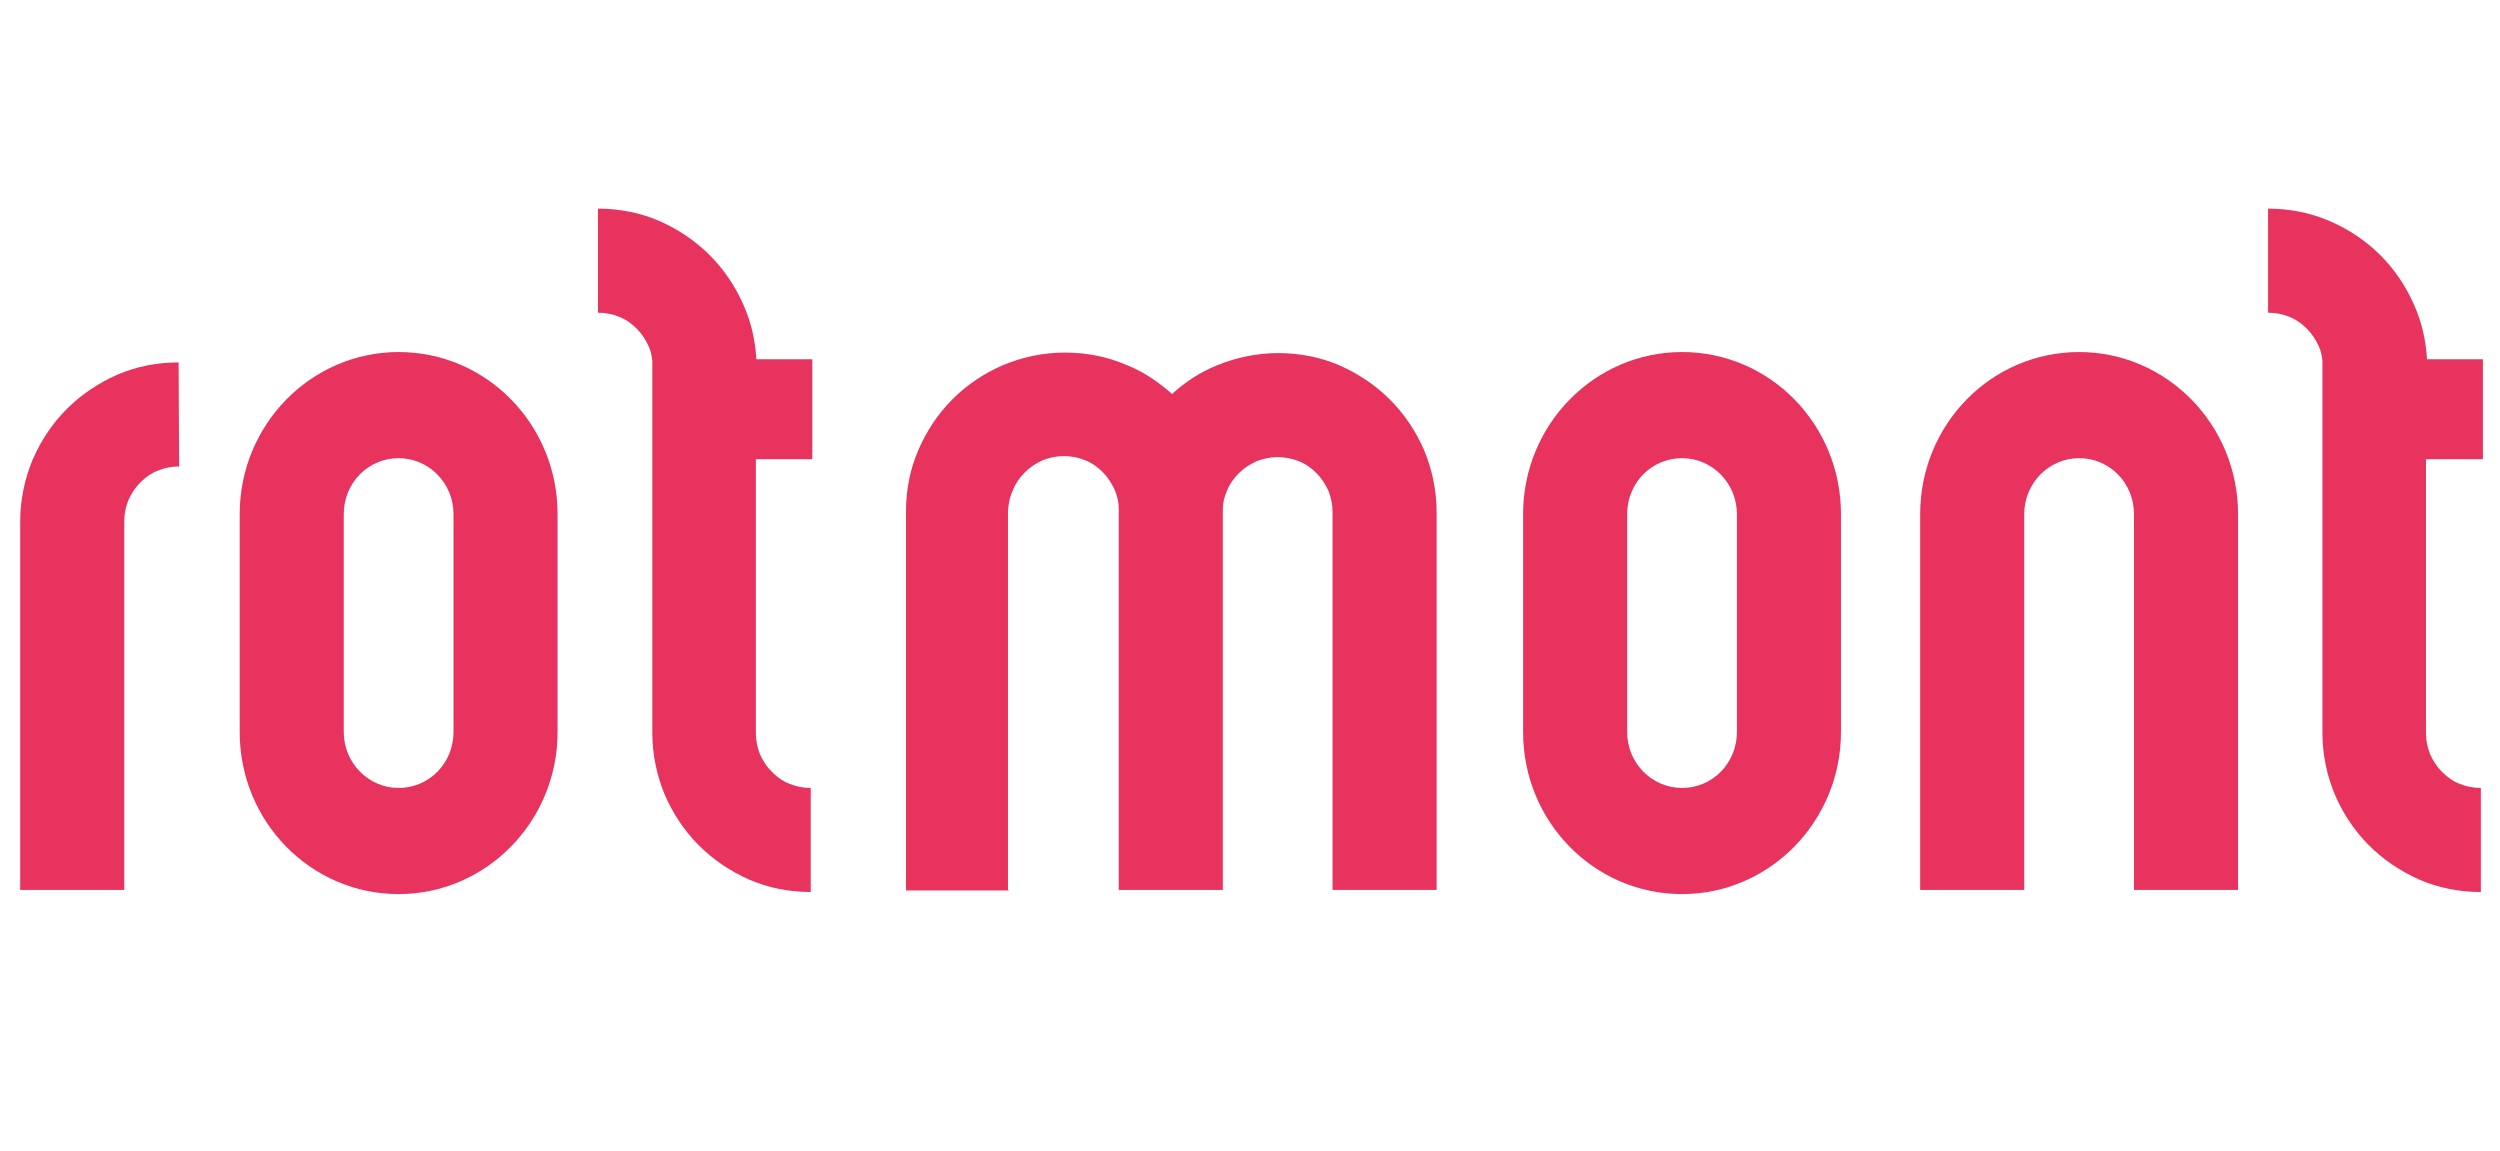
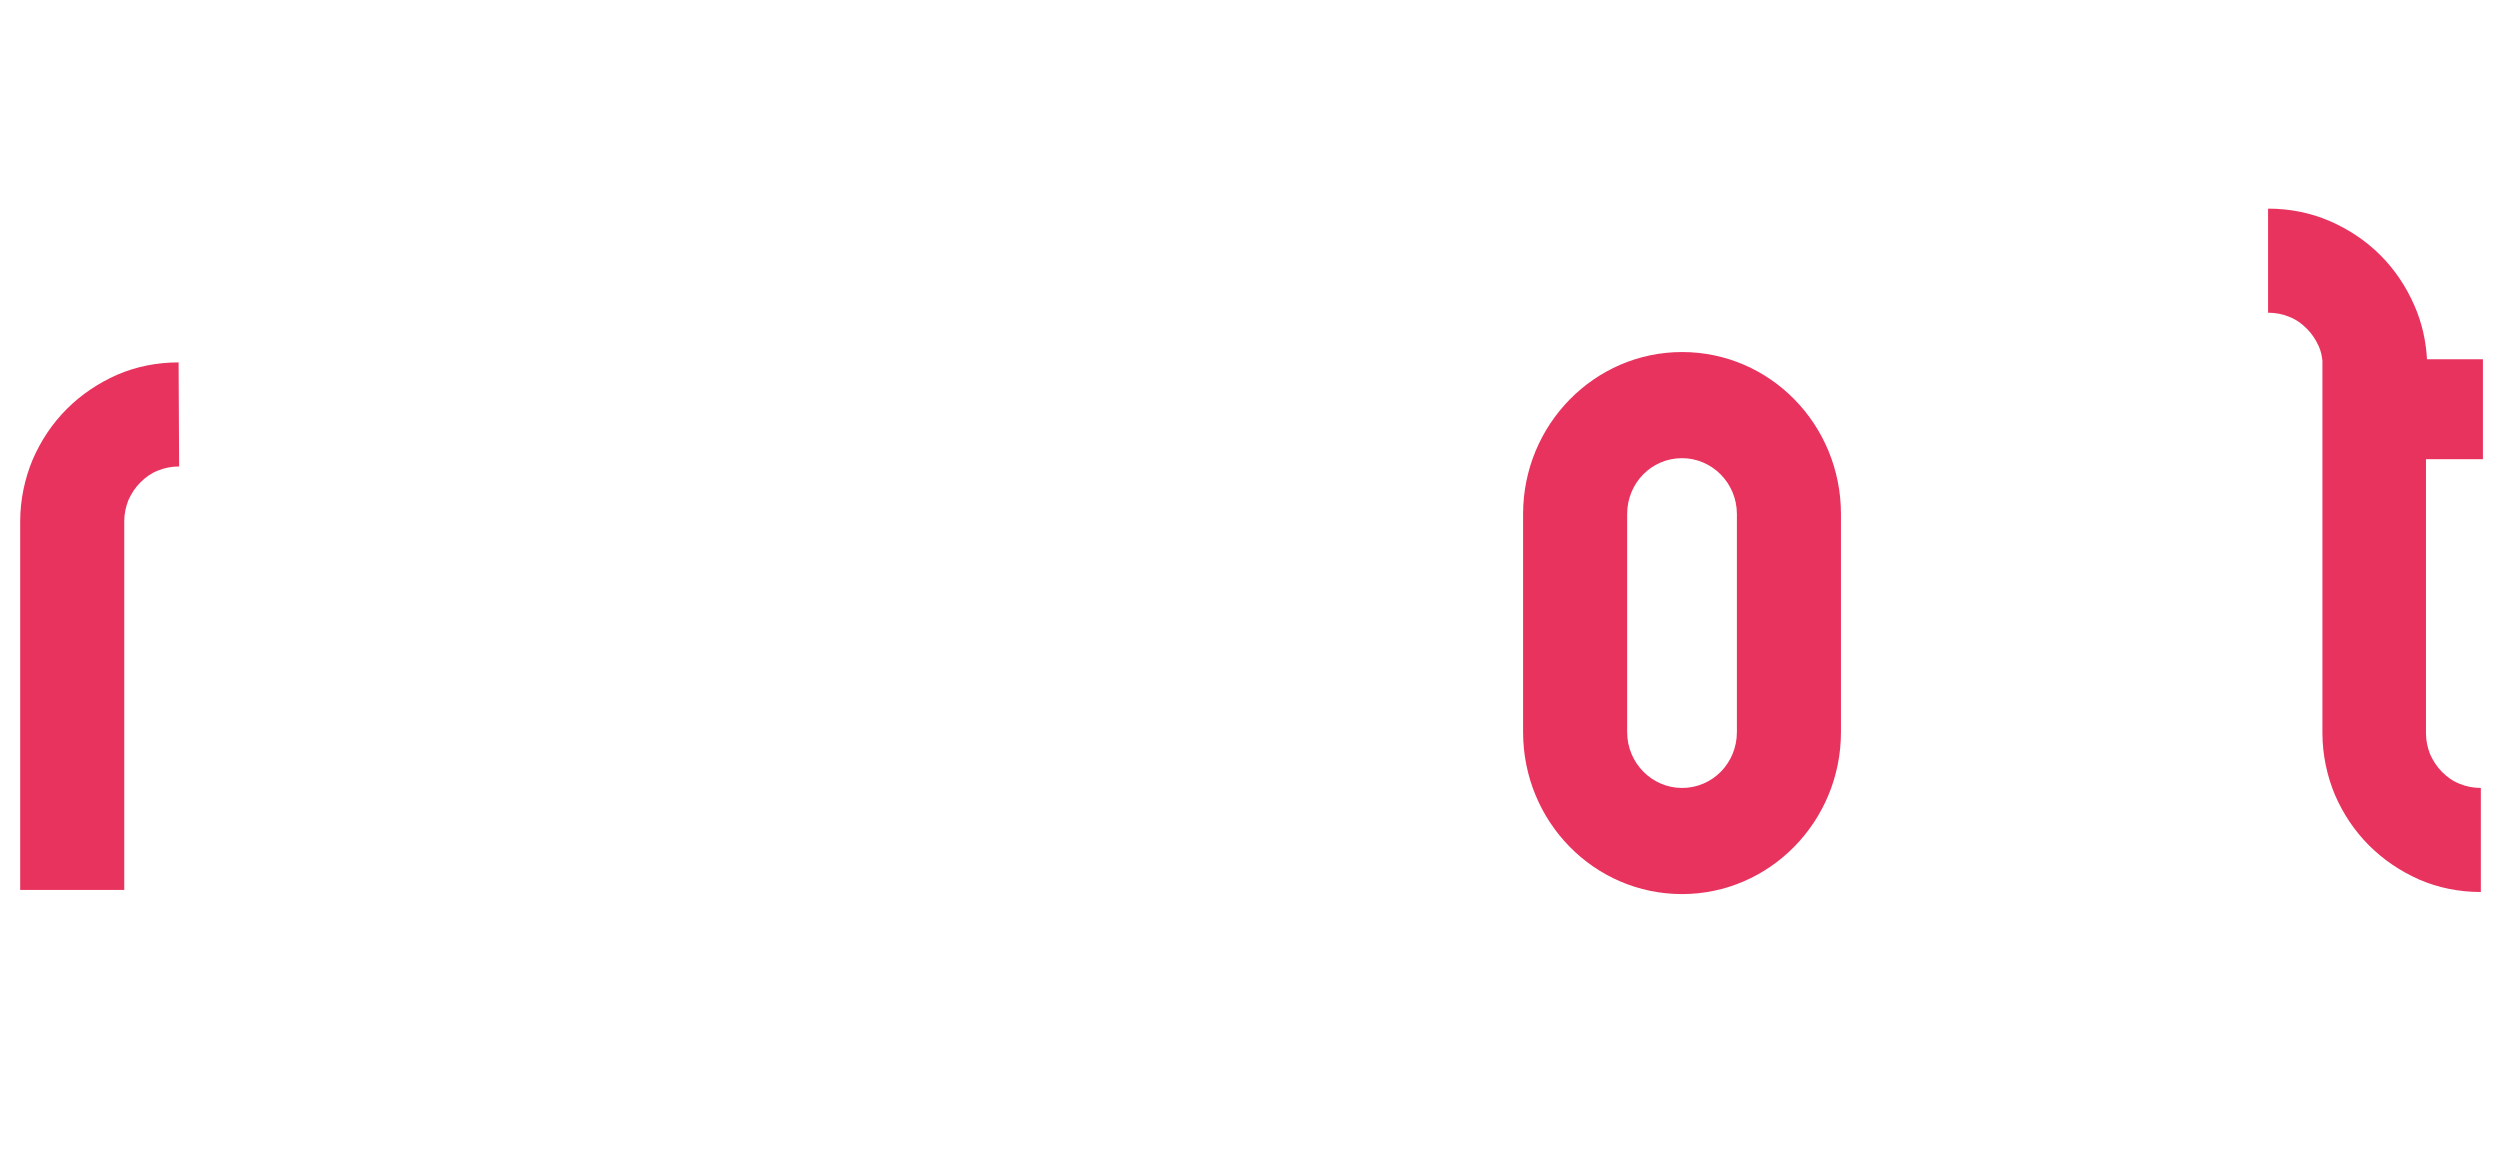
<svg xmlns="http://www.w3.org/2000/svg" version="1.1" viewBox="0 0 482.9 222.4">
  <defs>
    <style>
      .cls-1 {
        fill: #e8335e;
      }
    </style>
  </defs>
  <g>
    <g id="Ebene_1">
      <path class="cls-1" d="M34.6,90.1c-1.5,0-2.9.3-4.1.8-1.3.5-2.4,1.3-3.4,2.3-1,1-1.7,2.1-2.3,3.4-.5,1.3-.8,2.6-.8,4.1v71.2H3.9v-71.2c0-4.2.9-8.3,2.4-11.9,1.6-3.7,3.8-7,6.6-9.8,2.8-2.8,6.1-5,9.7-6.6,3.7-1.6,7.7-2.4,11.9-2.4" />
-       <path class="cls-1" d="M77,172.7c16.9,0,30.7-14,30.7-31.3v-42.1c0-17.3-13.7-31.3-30.7-31.3-16.9,0-30.7,14-30.7,31.3v42.1c0,17.3,13.7,31.3,30.7,31.3ZM66.4,99.3c0-6,4.7-10.8,10.6-10.8,5.8,0,10.6,4.8,10.6,10.8v42.1c0,6-4.7,10.8-10.6,10.8-5.8,0-10.6-4.8-10.6-10.8v-42.1Z" />
-       <path class="cls-1" d="M156.9,88.7v-19.3h-10.8c-.2-3.6-1-7.1-2.4-10.3-1.6-3.7-3.8-7-6.6-9.8-2.8-2.8-6.1-5-9.7-6.6-3.7-1.6-7.7-2.4-11.9-2.4v20.1c1.5,0,2.9.3,4.1.8,1.3.5,2.4,1.3,3.4,2.3,1,1,1.7,2.1,2.3,3.4.4.9.6,1.8.7,2.8v71.9c0,4.2.9,8.3,2.4,11.9,1.6,3.7,3.8,7,6.6,9.8,2.8,2.8,6.1,5,9.7,6.6,3.7,1.6,7.7,2.4,11.9,2.4v-20.1c-1.5,0-2.9-.3-4.1-.8-1.3-.5-2.4-1.3-3.4-2.3-1-1-1.7-2.1-2.3-3.4-.5-1.3-.8-2.6-.8-4.1v-52.9h10.9Z" />
-       <path class="cls-1" d="M194.7,171.9v-73.2c.1-1.5.4-2.9,1-4.1.5-1.3,1.3-2.4,2.3-3.4,1-1,2.1-1.7,3.4-2.3,1.3-.5,2.6-.8,4.1-.8s2.9.3,4.1.8c1.3.5,2.4,1.3,3.4,2.3,1,1,1.7,2.1,2.3,3.4.5,1.2.8,2.4.8,3.7,0,.2,0,.4,0,.6v73h20.1v-73.2c0-.1,0-.2,0-.3,0-1.3.3-2.5.8-3.6.5-1.3,1.3-2.4,2.3-3.4,1-1,2.1-1.7,3.4-2.3,1.3-.5,2.6-.8,4.1-.8s2.9.3,4.1.8c1.3.5,2.4,1.3,3.4,2.3,1,1,1.7,2.1,2.3,3.4.5,1.3.8,2.6.8,4.1v73c-.1,0,20.1,0,20.1,0v-73c0-4.2-.9-8.3-2.4-11.9-1.6-3.7-3.8-7-6.6-9.8-2.8-2.8-6.1-5-9.7-6.6-3.7-1.6-7.7-2.4-11.9-2.4s-8.3.9-11.9,2.4c-3.2,1.3-6.1,3.2-8.6,5.5-2.6-2.3-5.5-4.3-8.8-5.6-3.7-1.6-7.7-2.4-11.9-2.4s-8.3.9-11.9,2.4c-3.7,1.6-7,3.8-9.8,6.6-2.8,2.8-5,6.1-6.6,9.8-1.6,3.7-2.4,7.7-2.4,11.9v73.2c-.1,0,20,0,20,0Z" />
      <path class="cls-1" d="M324.9,172.7c16.9,0,30.7-14,30.7-31.3v-42.1c0-17.3-13.7-31.3-30.7-31.3-16.9,0-30.7,14-30.7,31.3v42.1c0,17.3,13.7,31.3,30.7,31.3ZM314.3,99.3c0-6,4.7-10.8,10.6-10.8,5.8,0,10.6,4.8,10.6,10.8v42.1c0,6-4.7,10.8-10.6,10.8-5.8,0-10.6-4.8-10.6-10.8v-42.1Z" />
-       <path class="cls-1" d="M412.2,171.9v-72.6c0-6-4.7-10.8-10.6-10.8-5.8,0-10.6,4.8-10.6,10.8v72.6h-20.1v-72.6c0-17.3,13.7-31.3,30.7-31.3,16.9,0,30.7,14,30.7,31.3v72.6h-20.1Z" />
      <path class="cls-1" d="M479.6,88.7v-19.3h-10.8c-.2-3.6-1-7.1-2.4-10.3-1.6-3.7-3.8-7-6.6-9.8-2.8-2.8-6.1-5-9.8-6.6-3.7-1.6-7.7-2.4-11.9-2.4v20.1c1.5,0,2.9.3,4.1.8,1.3.5,2.4,1.3,3.4,2.3,1,1,1.7,2.1,2.3,3.4.4.9.6,1.8.7,2.8v71.9c0,4.2.9,8.3,2.4,11.9,1.6,3.7,3.8,7,6.6,9.8,2.8,2.8,6.1,5,9.7,6.6,3.7,1.6,7.7,2.4,11.9,2.4v-20.1c-1.5,0-2.9-.3-4.1-.8-1.3-.5-2.4-1.3-3.4-2.3-1-1-1.7-2.1-2.3-3.4-.5-1.3-.8-2.6-.8-4.1v-52.9h10.9Z" />
    </g>
  </g>
</svg>